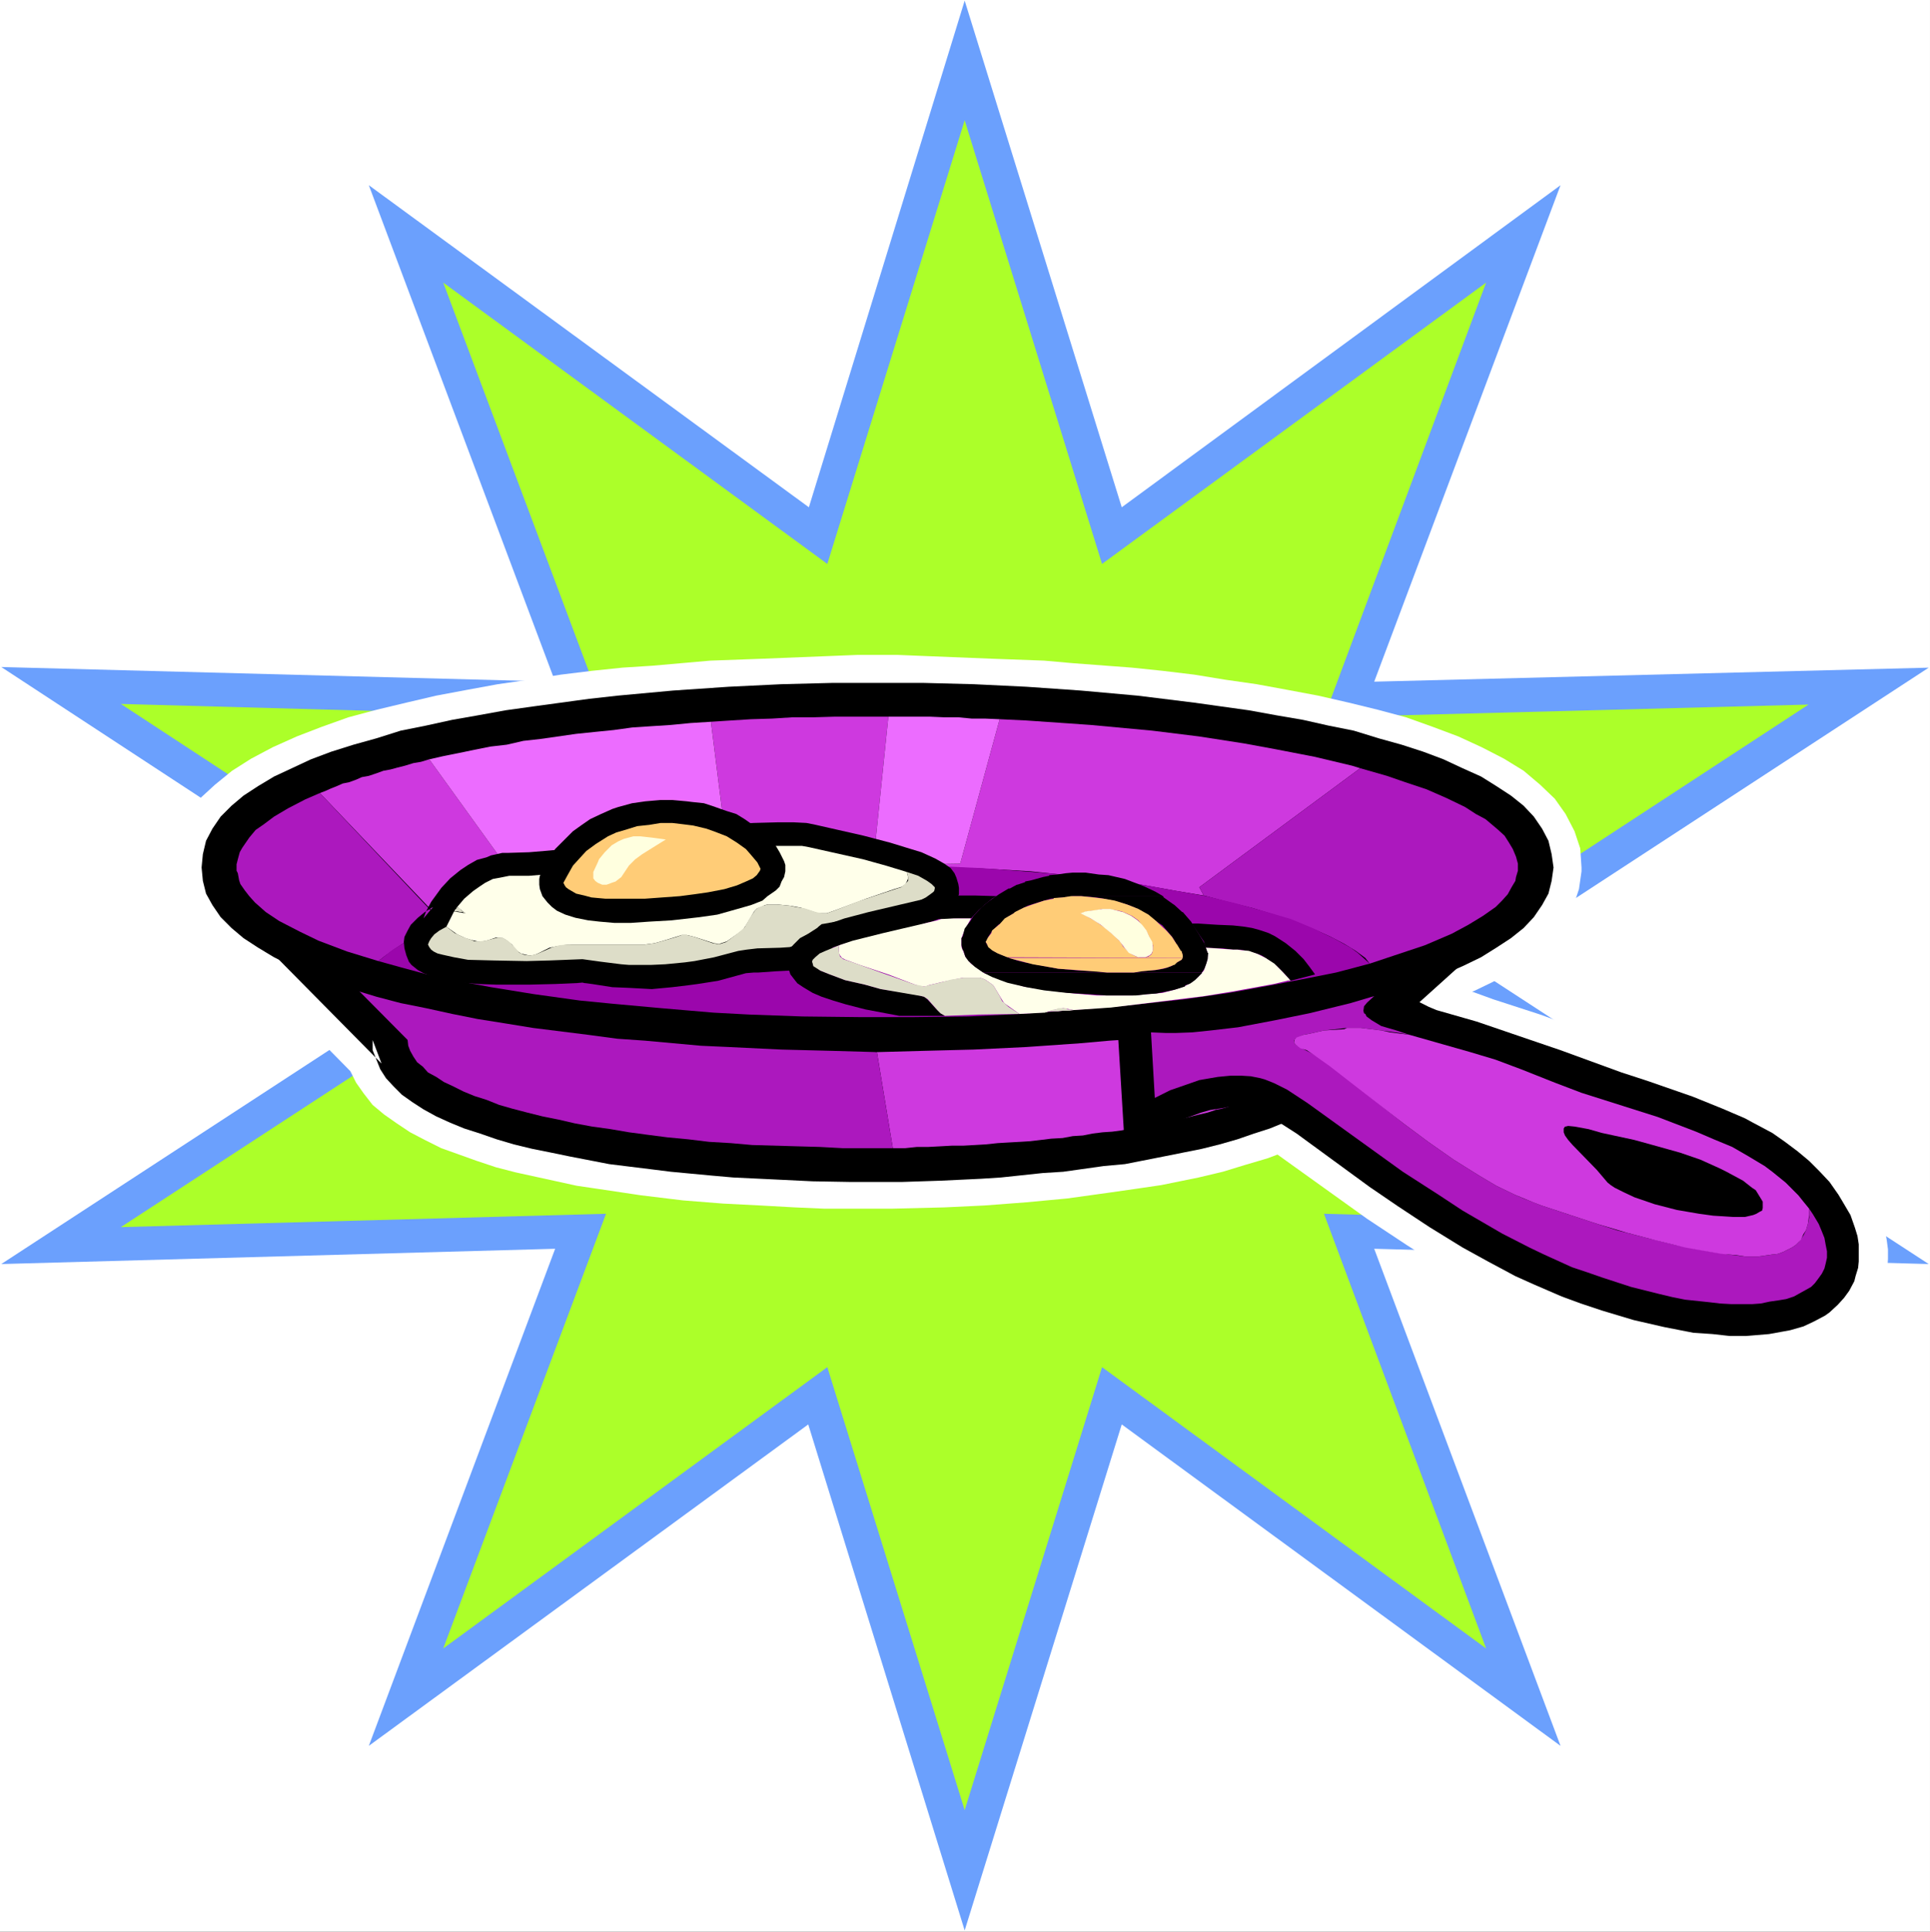
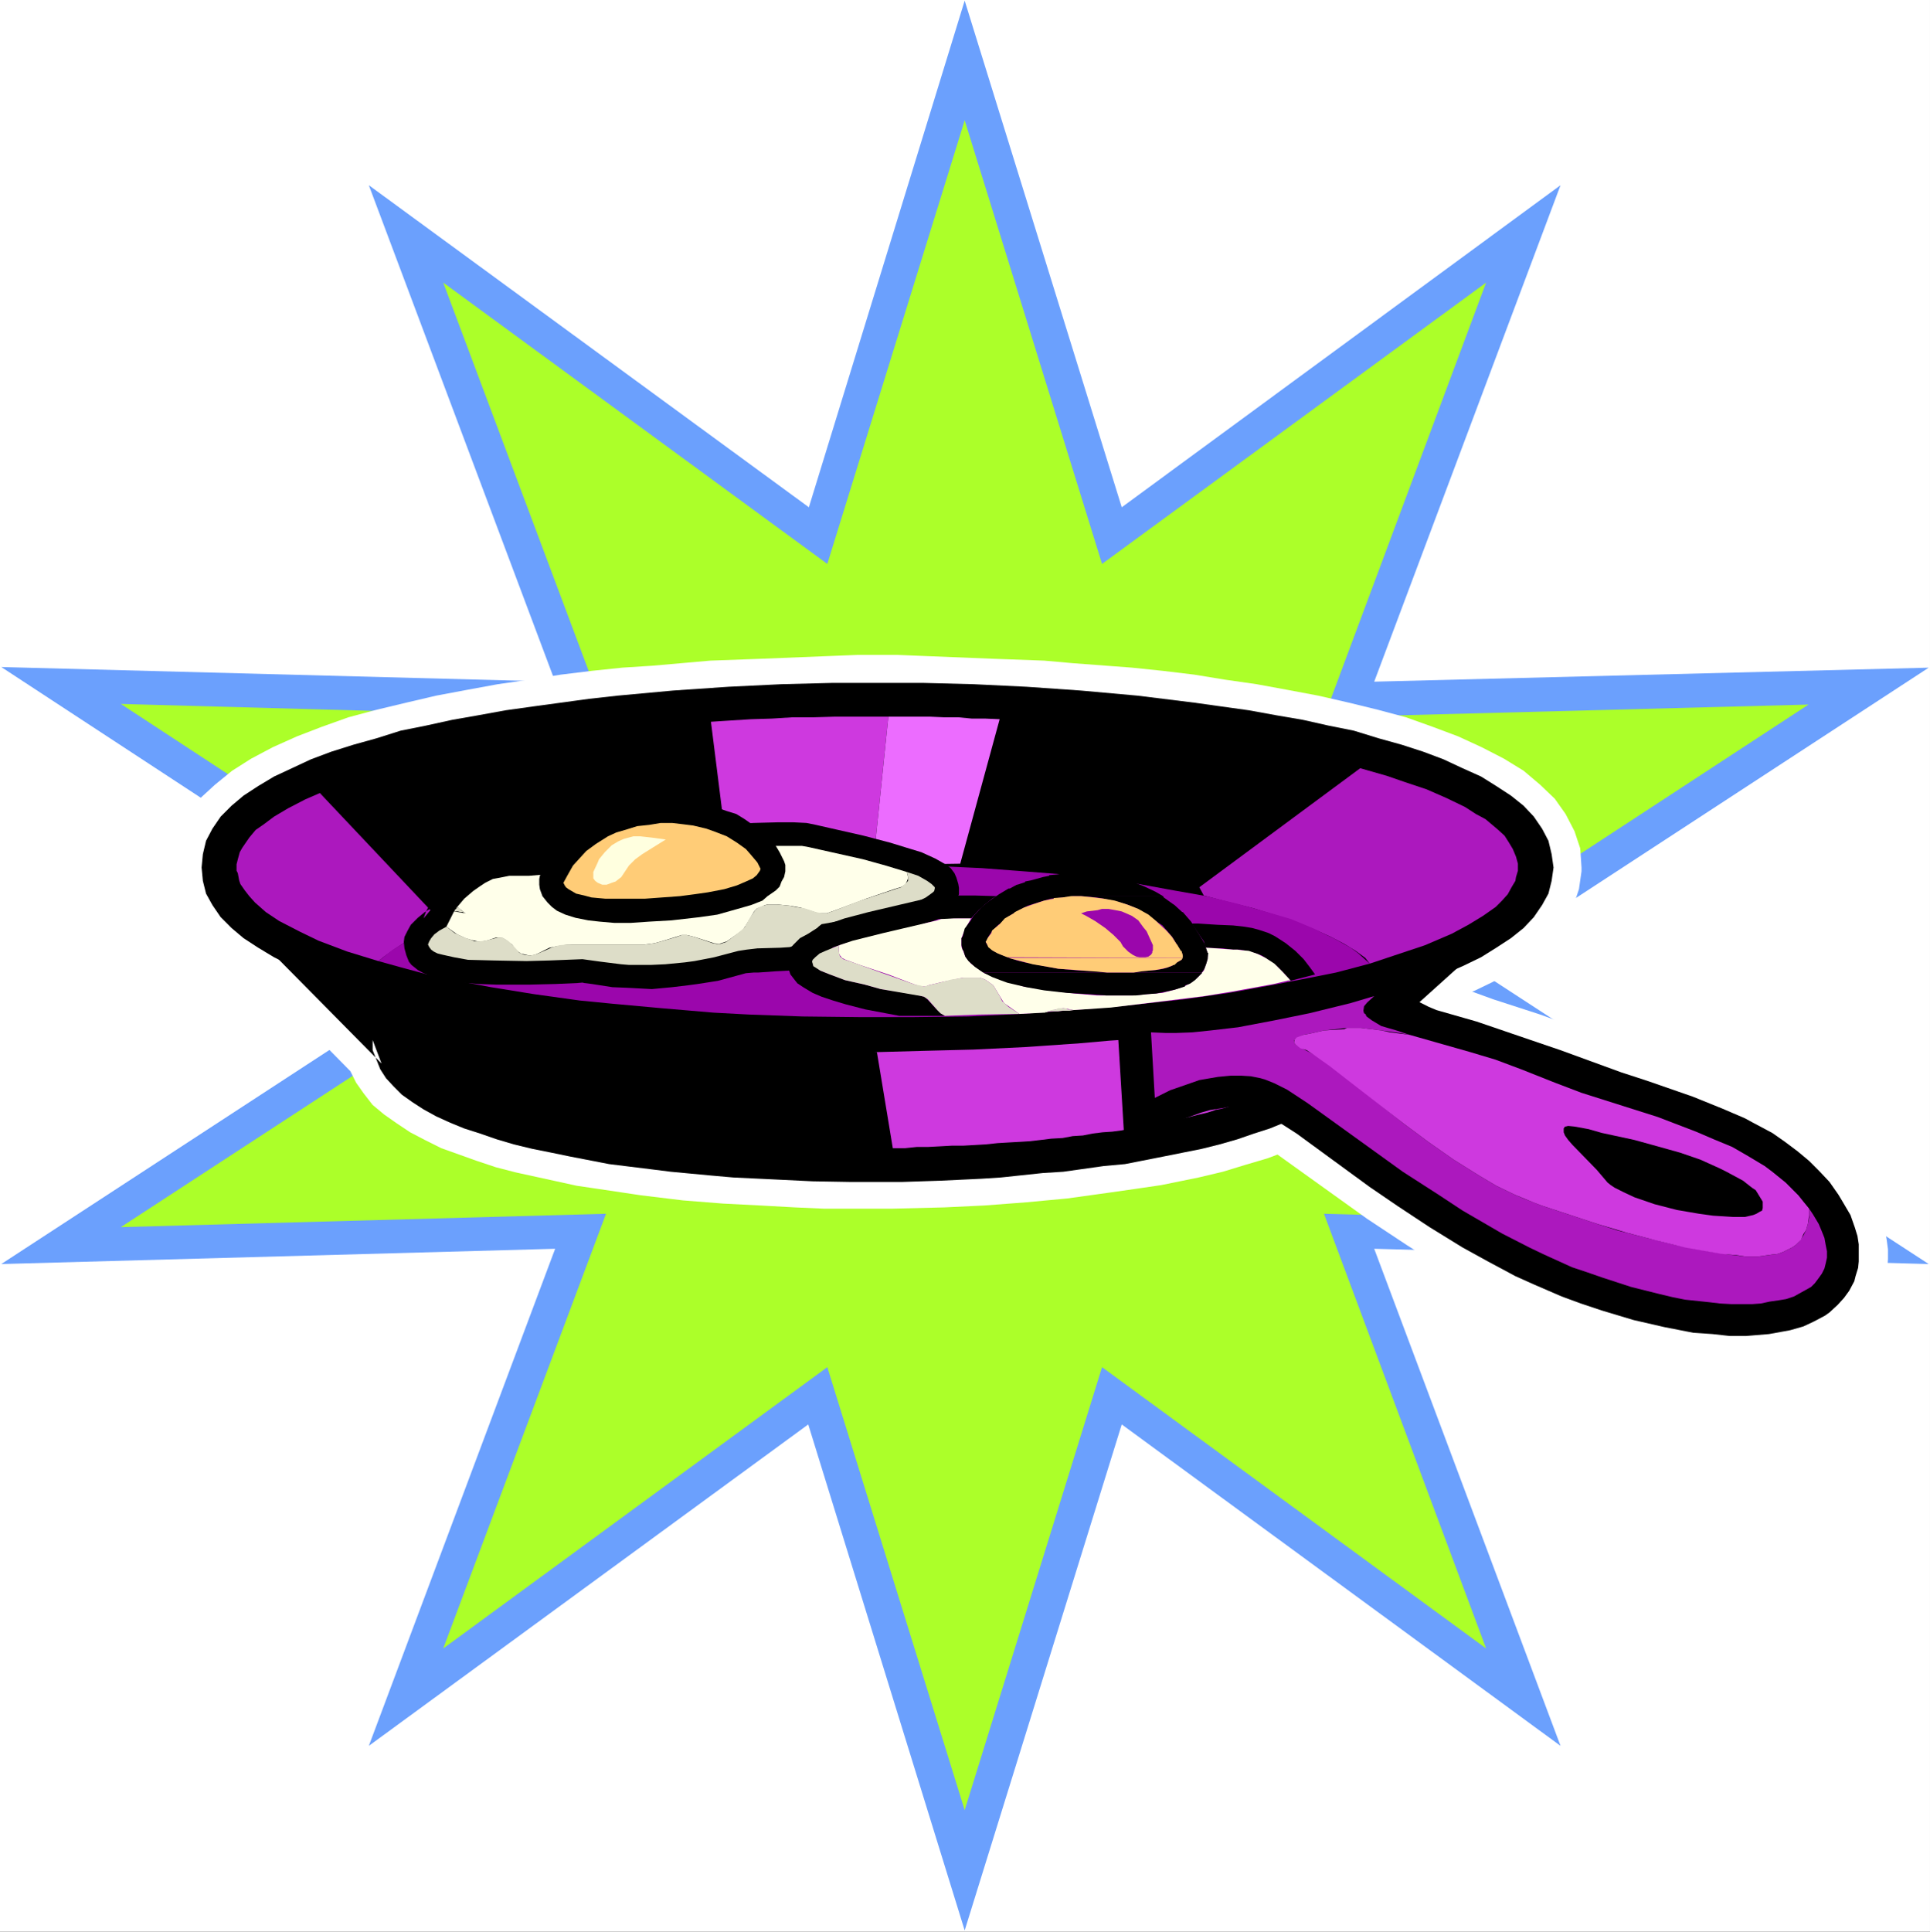
<svg xmlns="http://www.w3.org/2000/svg" xmlns:ns1="http://sodipodi.sourceforge.net/DTD/sodipodi-0.dtd" xmlns:ns2="http://www.inkscape.org/namespaces/inkscape" version="1.0" width="129.724mm" height="129.808mm" id="svg39" ns1:docname="Sunny Side Up 15.wmf">
  <rect width="100%" height="100%" fill="#333333" stroke="none" />
  <ns1:namedview id="namedview39" pagecolor="#ffffff" bordercolor="#000000" borderopacity="0.25" ns2:showpageshadow="2" ns2:pageopacity="0.0" ns2:pagecheckerboard="0" ns2:deskcolor="#d1d1d1" ns2:document-units="mm" />
  <defs id="defs1">
    <pattern id="WMFhbasepattern" patternUnits="userSpaceOnUse" width="6" height="6" x="0" y="0" />
  </defs>
  <path style="fill:#ffffff;fill-opacity:1;fill-rule:evenodd;stroke:none" d="M 0,490.614 H 490.294 V 0 H 0 Z" id="path1" />
  <path style="fill:#6ba0fd;fill-opacity:1;fill-rule:evenodd;stroke:none" d="m 245.066,0.162 39.902,128.675 111.467,-81.796 -47.333,126.089 140.869,-3.556 -116.152,75.815 116.152,75.653 -140.869,-3.88 47.333,126.25 -111.467,-81.634 -39.902,128.513 L 205.326,361.777 93.697,443.411 141.03,317.161 0.323,321.041 116.314,245.388 0.323,169.411 141.03,173.129 93.697,47.041 205.487,128.837 Z" id="path2" />
  <path style="fill:#acff29;fill-opacity:1;fill-rule:evenodd;stroke:none" d="M 245.066,30.552 279.96,143.224 377.534,71.773 336.34,182.182 459.438,178.949 357.826,245.388 459.438,311.665 336.34,308.27 377.534,418.679 279.96,347.229 245.066,459.738 210.172,347.229 112.598,418.679 153.954,308.27 30.694,311.665 132.307,245.388 30.694,178.787 153.954,182.182 112.598,71.773 210.172,143.224 Z" id="path3" />
  <path style="fill:#ffffff;fill-opacity:1;fill-rule:evenodd;stroke:none" d="m 474.462,301.643 -2.423,-3.718 -2.585,-3.395 -3.069,-2.91 -2.908,-2.748 -1.615,-1.455 -3.392,-2.586 -3.716,-2.263 -3.716,-2.263 -5.654,-2.91 -3.877,-1.778 -6.139,-2.425 -10.177,-3.556 -11.954,-4.041 -14.378,-5.173 -7.593,-2.748 -11.954,-3.88 -5.331,-1.94 0.485,-0.162 4.685,-2.263 4.523,-2.425 3.877,-2.91 3.392,-2.586 2.1,-1.94 2.746,-3.071 1.454,-1.94 1.454,-1.94 1.292,-3.395 1.131,-3.395 0.485,-3.395 0.162,-1.132 v -0.97 l -0.323,-4.85 -1.454,-4.365 -2.262,-4.365 -2.746,-3.88 -3.716,-3.556 -4.2,-3.556 -5.008,-3.071 -5.654,-2.91 -5.977,-2.748 -6.462,-2.425 -6.785,-2.425 -7.27,-1.94 -7.27,-1.778 -7.754,-1.778 -7.754,-1.455 -7.916,-1.455 -7.916,-1.132 -7.916,-1.293 -8.077,-0.97 -7.754,-0.808 -15.024,-1.132 -7.27,-0.647 -13.247,-0.485 -16.155,-0.647 -7.916,-0.323 h -10.016 l -8.077,0.323 -16.155,0.647 -13.247,0.485 -14.701,1.293 -7.593,0.485 -7.754,0.808 -7.916,0.97 -8.077,1.293 -7.916,1.132 -7.916,1.455 -7.754,1.455 -7.593,1.778 -7.431,1.778 -7.27,1.94 -6.785,2.425 -6.3,2.425 -6.139,2.748 -5.493,2.91 -4.846,3.071 -4.362,3.556 -3.877,3.556 -2.746,3.88 -2.262,4.365 -1.454,4.365 -0.323,4.85 v 1.94 l 0.646,3.233 0.808,3.071 1.292,2.91 0.969,1.778 1.292,1.778 1.292,2.101 2.423,2.586 3.069,2.586 4.362,3.233 3.877,2.263 2.746,1.617 22.293,22.631 1.454,2.91 1.939,2.748 2.262,2.91 2.908,2.425 3.231,2.263 3.392,2.263 3.716,1.94 4.2,2.101 4.523,1.617 4.523,1.617 4.846,1.617 5.008,1.293 10.339,2.263 5.169,1.132 5.493,0.808 10.824,1.617 10.662,1.293 10.177,0.808 9.531,0.485 8.724,0.485 7.431,0.323 h 10.985 6.3 l 13.247,-0.323 10.177,-0.485 10.662,-0.808 10.339,-0.97 10.501,-1.455 6.785,-0.97 6.623,-0.97 9.531,-1.94 6.139,-1.455 5.816,-1.778 5.493,-1.617 2.585,-0.97 22.778,16.327 10.016,6.628 4.039,2.586 6.623,4.041 9.047,5.011 7.108,3.395 4.846,2.263 5.008,2.101 7.593,2.91 6.462,1.94 5.977,1.617 5.816,1.455 5.493,1.132 5.493,0.808 5.008,0.323 5.008,0.323 h 2.423 l 4.523,-0.323 2.262,-0.162 2.262,-0.323 3.877,-0.808 3.877,-0.97 3.554,-1.455 1.615,-0.808 1.615,-0.97 2.746,-2.101 1.454,-0.97 1.131,-1.132 1.777,-2.263 0.969,-0.97 1.777,-2.586 0.969,-2.425 0.969,-2.586 0.808,-3.233 0.162,-2.263 v -2.425 l -0.323,-2.425 -0.485,-2.748 -0.808,-2.748 -1.131,-3.071 -1.615,-3.071 z" id="path4" />
  <path style="fill:#000000;fill-opacity:1;fill-rule:evenodd;stroke:none" d="m 53.472,226.151 43.456,43.969 -2.262,-5.981 v 2.586 l 0.969,2.425 0.969,2.425 1.454,2.263 1.939,2.101 2.1,2.101 2.746,1.94 2.746,1.778 3.231,1.778 3.554,1.617 3.554,1.455 4.039,1.293 4.2,1.455 4.362,1.293 4.685,1.132 4.846,0.97 4.685,0.97 10.016,1.94 10.501,1.293 5.169,0.647 10.339,0.97 5.493,0.485 10.177,0.485 10.016,0.485 9.37,0.162 h 4.523 8.885 l 9.854,-0.323 10.177,-0.485 5.008,-0.323 10.662,-1.132 5.169,-0.323 10.339,-1.455 5.331,-0.485 9.854,-1.94 4.846,-0.97 4.846,-0.97 4.523,-1.132 4.523,-1.293 4.2,-1.455 4.039,-1.293 3.554,-1.455 3.554,-1.617 3.231,-1.778 2.746,-1.778 2.585,-1.94 2.262,-2.101 2.1,-2.101 1.292,-2.263 1.292,-2.425 0.485,-2.425 0.323,-2.586 -2.908,6.143 48.626,-43.808 -6.139,-15.034 H 60.095 Z" id="path5" />
  <path style="fill:#ce39df;fill-opacity:1;fill-rule:evenodd;stroke:none" d="m 308.716,281.921 -1.939,0.647 -2.1,0.485 -1.939,0.485 -1.939,0.485 -2.262,0.323 -2.262,0.647 -1.939,0.323 -2.423,0.485 -2.262,0.323 -2.262,0.485 -2.423,0.485 -2.423,0.323 -2.423,0.162 -2.585,0.323 -2.423,0.485 -2.585,0.162 -2.585,0.485 -2.908,0.162 -2.585,0.323 -2.746,0.323 -2.585,0.162 -2.908,0.162 -2.746,0.162 -3.069,0.323 -2.746,0.162 -2.908,0.162 h -2.908 l -2.908,0.162 -3.069,0.162 h -2.908 l -3.069,0.323 h -3.069 L 222.773,267.211 83.52,243.933 60.095,220.332 H 385.612 l -26.171,23.44 -25.363,7.436 z" id="path6" />
-   <path style="fill:#ac18be;fill-opacity:1;fill-rule:evenodd;stroke:none" d="m 226.811,291.62 h -0.969 -0.646 -0.969 -0.808 -0.808 -0.808 -0.808 -0.646 -6.139 l -5.977,-0.323 -5.816,-0.162 -5.654,-0.162 -5.654,-0.162 -5.493,-0.485 -5.493,-0.323 -5.331,-0.647 -5.169,-0.485 -5.008,-0.647 -4.846,-0.647 -4.685,-0.808 -4.685,-0.647 -4.362,-0.808 -4.2,-0.97 -4.039,-0.808 -3.877,-0.97 -3.716,-0.97 -3.392,-0.97 -3.231,-1.293 -3.069,-0.97 -2.746,-1.132 -2.585,-1.293 -2.423,-1.132 -1.939,-1.293 -2.1,-1.132 -1.292,-1.455 -1.454,-1.132 -0.969,-1.455 -0.808,-1.455 -0.485,-1.293 -0.162,-1.455 -20.032,-20.206 139.253,23.278 z" id="path7" />
  <path style="fill:#ac18be;fill-opacity:1;fill-rule:evenodd;stroke:none" d="m 308.716,281.921 25.363,-30.714 25.363,-7.436 -22.455,20.368 v 0.647 l -0.162,0.485 -0.323,0.97 -0.162,0.485 -0.162,0.647 -0.485,0.647 -0.323,0.485 -0.485,0.647 -0.485,0.647 -0.485,0.485 -0.485,0.647 -0.808,0.647 -0.646,0.647 -0.808,0.485 -0.808,0.647 -0.969,0.485 -0.969,0.485 -1.131,0.647 -0.969,0.647 -0.969,0.323 -1.131,0.647 -1.292,0.647 -1.131,0.323 -1.292,0.647 -1.292,0.647 -1.454,0.323 -1.454,0.647 -1.292,0.323 -1.615,0.485 -1.454,0.485 -1.615,0.485 z" id="path8" />
  <path style="fill:#000000;fill-opacity:1;fill-rule:evenodd;stroke:none" d="m 394.658,220.332 -0.485,-3.395 -0.808,-3.395 -1.615,-3.071 -2.1,-3.071 -2.585,-2.748 -3.231,-2.586 -3.716,-2.425 -3.877,-2.425 -4.685,-2.101 -4.846,-2.263 -5.169,-1.94 -5.493,-1.778 -5.816,-1.617 -6.3,-1.94 -6.462,-1.293 -6.462,-1.455 -6.623,-1.132 -7.108,-1.293 -13.893,-1.94 -14.378,-1.778 -14.378,-1.293 -13.893,-0.97 -13.408,-0.647 -12.601,-0.323 h -11.954 -11.47 l -12.762,0.323 -13.408,0.647 -14.216,0.97 -14.055,1.293 -7.27,0.808 -7.108,0.97 -7.108,0.97 -6.947,0.97 -7.108,1.293 -6.462,1.132 -6.623,1.455 -6.462,1.293 -6.139,1.94 -5.816,1.617 -5.654,1.778 -5.169,1.94 -4.846,2.263 -4.523,2.101 -4.039,2.425 -3.716,2.425 -3.069,2.586 -2.746,2.748 -2.1,3.071 -1.615,3.071 -0.808,3.395 -0.323,3.395 0.323,3.395 0.808,3.233 1.615,2.91 2.1,3.071 2.746,2.748 3.069,2.586 3.716,2.425 4.039,2.425 4.523,2.263 4.846,2.101 5.169,2.101 5.654,1.778 5.816,1.778 6.139,1.617 6.462,1.293 6.623,1.455 6.462,1.293 7.108,1.132 6.947,1.132 14.216,1.778 7.27,0.97 6.947,0.485 14.216,1.293 7.108,0.323 13.408,0.647 12.762,0.323 11.47,0.323 11.954,-0.323 12.601,-0.323 13.408,-0.647 13.893,-0.97 7.27,-0.647 7.108,-0.485 7.108,-0.97 14.216,-1.778 6.947,-1.132 7.108,-1.132 6.623,-1.293 6.462,-1.455 6.462,-1.293 6.3,-1.617 5.816,-1.778 5.493,-1.778 5.169,-2.101 4.846,-2.101 4.685,-2.263 3.877,-2.425 3.716,-2.425 3.231,-2.586 2.585,-2.748 2.1,-3.071 1.615,-2.91 0.808,-3.233 z" id="path9" />
-   <path style="fill:#ce39df;fill-opacity:1;fill-rule:evenodd;stroke:none" d="m 304.677,225.343 1.131,2.101 -6.785,-1.132 -9.047,-1.617 -7.27,-0.97 -10.177,-1.293 -10.662,-1.132 -10.985,-0.647 -8.4,-0.323 -8.885,-0.485 -11.793,-0.162 22.132,-0.323 10.016,-36.695 6.785,0.323 16.316,1.132 15.67,1.455 11.793,1.455 11.47,1.778 7.916,1.455 10.016,1.94 9.531,2.263 2.1,0.647 z" id="path10" />
  <path style="fill:#ce39df;fill-opacity:1;fill-rule:evenodd;stroke:none" d="m 173.178,222.272 11.954,-2.91 -4.523,-36.048 5.008,-0.323 5.169,-0.323 5.331,-0.162 5.169,-0.323 h 5.331 l 5.493,-0.162 h 5.331 5.331 0.485 0.162 0.485 0.323 0.485 0.162 0.323 0.485 l -3.877,37.665 h -3.069 l -3.392,0.162 h -3.069 -3.231 l -3.231,0.162 h -2.908 l -3.231,0.323 -3.069,0.162 h -2.908 l -3.069,0.162 -3.069,0.323 -2.908,0.162 -2.908,0.323 -2.908,0.162 -2.746,0.162 z" id="path11" />
-   <path style="fill:#ce39df;fill-opacity:1;fill-rule:evenodd;stroke:none" d="m 112.436,234.88 -0.323,-0.162 v -0.162 -0.162 l -0.162,-0.323 v -0.162 l -0.162,-0.162 v -0.323 l -0.162,-0.162 -30.371,-31.845 1.292,-0.485 1.454,-0.647 1.615,-0.647 1.454,-0.647 1.615,-0.323 1.777,-0.647 1.454,-0.647 1.777,-0.323 1.939,-0.647 1.777,-0.647 1.777,-0.323 1.777,-0.485 1.939,-0.485 2.1,-0.647 1.939,-0.323 2.1,-0.647 25.524,35.402 -3.231,0.808 -2.908,0.808 -3.069,0.647 -2.746,0.97 -2.746,0.808 -2.746,0.808 -2.262,0.97 z" id="path12" />
-   <path style="fill:#ec6cff;fill-opacity:1;fill-rule:evenodd;stroke:none" d="m 173.178,222.272 -2.746,0.162 -2.585,0.323 -2.585,0.323 -2.585,0.162 -2.423,0.485 -2.585,0.323 -2.423,0.485 -2.423,0.323 -2.585,0.485 -2.262,0.162 -2.423,0.647 -2.1,0.323 -2.262,0.485 -2.423,0.323 -1.939,0.647 -2.262,0.323 -25.524,-35.402 3.554,-0.808 4.039,-0.808 3.877,-0.808 4.039,-0.808 4.2,-0.485 4.2,-0.97 4.362,-0.485 4.523,-0.647 4.523,-0.647 4.685,-0.485 4.846,-0.485 4.685,-0.647 4.846,-0.323 5.008,-0.323 5.008,-0.485 5.169,-0.323 4.523,36.048 z" id="path13" />
  <path style="fill:#ec6cff;fill-opacity:1;fill-rule:evenodd;stroke:none" d="m 221.803,219.685 3.877,-37.665 h 3.554 3.392 3.554 l 3.716,0.162 h 3.554 l 3.392,0.323 h 3.392 l 3.716,0.162 -10.016,36.695 z" id="path14" />
  <path style="fill:#ac18be;fill-opacity:1;fill-rule:evenodd;stroke:none" d="m 112.436,234.88 -4.039,1.617 -4.685,2.263 -3.716,2.425 -2.423,1.778 -1.454,1.132 -7.916,-2.425 -7.27,-2.748 -4.685,-2.263 -5.331,-2.748 -3.392,-2.263 -2.746,-2.425 -1.454,-1.617 -1.131,-1.455 -1.131,-1.617 -0.323,-0.97 -0.323,-1.778 -0.323,-0.647 v -1.617 l 0.323,-1.293 0.485,-1.778 0.646,-1.132 1.777,-2.586 1.615,-1.94 2.1,-1.455 2.585,-1.94 3.554,-2.101 4.362,-2.263 3.716,-1.617 30.532,32.33 0.323,0.808 z" id="path15" />
  <path style="fill:#ac18be;fill-opacity:1;fill-rule:evenodd;stroke:none" d="m 345.548,195.114 6.785,1.94 4.2,1.455 5.816,1.94 5.169,2.263 4.685,2.263 2.746,1.778 2.423,1.293 3.069,2.586 1.777,1.617 1.131,1.778 0.969,1.617 0.808,1.94 0.485,1.778 v 1.778 l -0.485,1.617 -0.162,0.97 -0.969,1.617 -0.969,1.778 -1.454,1.617 -1.615,1.617 -3.231,2.263 -3.716,2.263 -4.2,2.263 -6.785,2.91 -7.754,2.586 -6.3,2.101 -1.131,-1.455 -2.423,-1.778 -2.908,-1.778 -3.392,-1.778 -3.554,-1.617 -3.877,-1.617 -5.977,-2.101 -6.3,-1.94 -7.108,-1.778 -5.493,-1.455 -1.131,-2.101 z" id="path16" />
  <path style="fill:#9b06ac;fill-opacity:1;fill-rule:evenodd;stroke:none" d="m 347.971,244.741 -8.562,2.263 -6.462,1.293 -10.016,1.94 -10.662,1.94 -11.308,1.617 -11.793,1.293 -8.239,0.808 -8.4,0.647 -13.085,0.97 -13.408,0.647 -13.731,0.162 h -14.216 l -14.216,-0.162 -13.57,-0.485 -9.047,-0.485 -13.247,-1.132 -12.439,-1.132 -8.239,-0.808 -11.631,-1.617 -10.985,-1.778 -6.947,-1.293 -9.854,-2.101 -5.977,-1.617 -5.816,-1.617 1.454,-1.132 1.777,-1.455 3.877,-2.425 4.685,-2.425 5.654,-2.101 6.3,-2.263 6.623,-1.94 7.431,-1.778 4.039,-1.132 8.239,-1.617 8.885,-1.293 4.523,-0.808 9.37,-0.97 4.846,-0.647 10.177,-0.97 10.501,-0.647 5.169,-0.162 10.985,-0.485 h 5.654 11.147 l 11.308,0.162 10.662,0.485 10.662,0.808 10.177,0.808 4.846,0.647 5.008,0.485 9.208,1.293 8.885,1.617 8.239,1.455 7.916,1.94 6.947,1.94 6.623,1.94 5.816,2.425 2.585,1.293 2.423,1.132 4.362,2.425 1.777,1.293 z" id="path17" />
  <path style="fill:#000000;fill-opacity:1;fill-rule:evenodd;stroke:none" d="m 468,305.037 -0.969,-1.617 -2.262,-3.233 -2.585,-2.748 -2.585,-2.586 -2.908,-2.425 -3.231,-2.425 -3.231,-2.263 -5.169,-2.748 -1.777,-0.97 -5.654,-2.425 -7.593,-3.071 -11.631,-4.041 -6.462,-2.101 -15.508,-5.658 -7.593,-2.586 -13.731,-4.688 -10.177,-2.91 -1.939,-0.808 -3.231,-1.617 -1.615,-0.97 -0.969,-1.293 -0.808,-0.97 -0.323,-0.97 -0.646,-1.778 -0.323,-0.323 -0.162,-0.323 h -0.323 l -5.493,-0.97 -4.2,1.293 -11.147,2.425 -12.762,3.071 -9.208,2.263 -5.493,1.293 -2.423,0.647 -17.285,1.132 -2.585,3.88 1.777,29.259 12.439,-6.628 2.908,-1.132 4.039,-1.455 2.262,-0.647 3.069,-0.485 1.615,-0.323 h 2.262 0.808 l 2.1,0.323 1.454,0.162 2.423,1.132 4.2,2.586 4.039,2.586 18.578,13.579 7.108,4.85 8.077,5.335 8.4,5.173 6.462,3.556 6.947,3.718 4.685,2.101 7.108,3.071 4.846,1.778 5.331,1.778 8.077,2.425 7.754,1.778 7.431,1.455 4.846,0.323 4.362,0.485 h 4.2 l 1.939,-0.162 3.877,-0.323 3.554,-0.647 1.777,-0.323 3.392,-0.97 2.746,-1.293 2.746,-1.455 1.131,-0.808 2.1,-1.94 1.615,-1.778 1.292,-1.778 1.292,-2.425 0.323,-1.293 0.646,-2.101 0.162,-1.617 v -2.586 -1.778 l -0.323,-2.101 -0.646,-2.101 -1.131,-3.233 z" id="path18" />
  <path style="fill:#ac18be;fill-opacity:1;fill-rule:evenodd;stroke:none" d="m 459.6,306.977 v 2.263 l -0.323,1.617 -0.485,1.617 -0.646,1.293 -1.131,1.617 -0.808,0.808 -0.969,0.647 -0.969,0.485 -1.292,0.647 -1.292,0.485 -1.454,0.162 -3.392,0.485 h -3.554 l -4.039,-0.485 -4.2,-0.647 -4.523,-0.808 -4.846,-0.97 -7.27,-1.778 -7.593,-1.94 -5.008,-1.617 -14.216,-4.688 -4.523,-1.778 -2.262,-0.97 -4.685,-2.263 -4.362,-2.586 -6.462,-4.041 -6.462,-4.526 -6.3,-4.688 -17.124,-13.579 -4.2,-3.071 -2.262,-1.293 -1.615,-0.808 -1.131,-0.647 -1.131,-0.647 -0.323,-0.485 v -0.485 l 0.323,-0.485 0.969,-0.485 0.969,-0.485 1.777,-0.323 3.554,-0.808 5.816,-0.647 h 3.554 l 5.169,0.647 4.685,0.647 2.585,0.485 -3.392,-1.132 -3.877,-1.132 -2.423,-1.455 -1.292,-0.97 -0.323,-0.647 -0.323,-0.162 -0.162,-0.647 0.162,-1.132 0.808,-0.97 1.777,-1.617 -5.977,1.778 -10.501,2.586 -8.724,1.778 -9.37,1.778 -6.947,0.808 -4.685,0.485 -4.362,0.162 h -2.262 l -3.877,-0.162 0.969,16.65 3.877,-1.94 4.2,-1.455 3.231,-1.132 4.685,-0.808 3.392,-0.323 h 2.423 l 2.585,0.162 2.423,0.485 1.131,0.323 2.423,0.97 3.231,1.617 5.169,3.395 24.232,17.458 9.047,5.819 6.139,4.041 10.016,5.819 6.947,3.556 3.716,1.778 7.108,3.233 3.877,1.293 3.716,1.293 7.431,2.425 7.108,1.778 3.392,0.808 3.231,0.647 6.139,0.647 2.746,0.323 2.908,0.162 h 2.746 2.423 l 2.262,-0.162 2.262,-0.485 2.262,-0.323 1.939,-0.323 1.939,-0.647 1.454,-0.808 1.454,-0.808 1.454,-0.808 0.969,-0.97 0.969,-1.293 0.808,-1.132 0.646,-1.293 0.323,-1.293 0.323,-1.455 v -1.617 l -0.323,-1.617 -0.323,-1.778 -0.646,-1.617 -0.808,-1.94 -1.454,-2.425 z" id="path19" />
  <path style="fill:#ce39df;fill-opacity:1;fill-rule:evenodd;stroke:none" d="m 341.509,261.391 -5.169,0.323 -3.554,0.808 -1.777,0.323 -1.615,0.647 -0.485,0.485 -0.162,0.647 v 0.162 l 0.323,0.485 1.292,0.97 1.615,0.485 1.939,1.293 3.877,2.748 4.362,3.395 14.378,11.154 6.3,4.688 6.462,4.526 6.462,4.041 4.362,2.586 4.685,2.263 4.685,1.94 2.1,0.808 14.216,4.688 7.593,2.263 7.431,1.94 7.27,1.778 4.523,0.808 4.685,0.808 3.877,0.323 2.1,0.323 h 3.554 l 3.392,-0.485 1.454,-0.162 1.292,-0.485 1.292,-0.647 0.969,-0.485 0.969,-0.647 1.292,-1.293 0.646,-1.455 0.646,-0.97 0.485,-1.617 0.323,-2.263 v -1.617 l -1.454,-1.778 -1.292,-1.617 -3.231,-3.233 -3.392,-2.748 -1.939,-1.455 -4.039,-2.425 -4.2,-2.425 -4.685,-1.94 -4.523,-1.94 -9.693,-3.718 -19.386,-6.143 -6.785,-2.586 -8.562,-3.395 -6.462,-2.425 -6.462,-1.94 -15.347,-4.365 -5.008,-0.647 -2.262,-0.485 -5.169,-0.647 h -3.554 z" id="path20" />
  <path style="fill:#000000;fill-opacity:1;fill-rule:evenodd;stroke:none" d="m 406.936,287.741 8.239,1.778 4.685,1.293 6.947,1.94 5.169,1.778 5.008,2.263 1.615,0.808 4.2,2.263 2.262,1.778 0.969,0.647 1.292,2.101 0.485,0.808 v 0.808 0.808 l -0.162,0.647 -0.646,0.323 -0.808,0.485 -0.808,0.323 -2.1,0.485 h -3.069 l -5.008,-0.323 -3.554,-0.485 -5.654,-0.97 -5.654,-1.455 -5.17,-1.778 -2.746,-1.293 -2.262,-1.132 -0.969,-0.647 -0.808,-0.647 -2.746,-3.233 -6.139,-6.304 -1.131,-1.293 -0.808,-1.132 -0.323,-0.808 v -0.808 -0.162 l 0.323,-0.485 h 0.162 l 0.646,-0.162 1.615,0.162 3.554,0.647 z" id="path21" />
  <path style="fill:#000000;fill-opacity:1;fill-rule:evenodd;stroke:none" d="m 107.59,233.264 0.646,-1.778 1.292,-2.425 2.585,-3.556 2.262,-2.425 2.585,-2.101 1.939,-1.293 2.262,-1.293 2.423,-0.647 1.131,-0.485 2.908,-0.647 h 1.615 l 5.169,-0.162 3.877,-0.323 5.331,-0.485 7.754,-1.293 7.27,-1.293 9.854,-2.263 4.362,-0.485 5.816,-0.647 3.069,-0.162 9.693,-0.485 6.139,-0.162 h 4.039 l 3.231,0.162 2.423,0.485 12.116,2.748 6.785,1.778 4.2,1.293 3.716,1.132 3.554,1.617 2.262,1.293 1.615,1.132 0.969,1.293 0.485,1.132 0.485,1.617 0.162,0.97 v 1.617 l -0.646,1.455 -0.646,1.293 -1.292,1.293 -1.454,1.132 -2.585,1.455 -3.554,1.293 -4.846,1.617 -5.169,1.293 -12.116,2.101 0.808,-0.323 0.323,-0.162 -1.939,2.425 -2.262,1.778 -1.615,0.97 -1.939,0.808 -2.423,0.485 -1.939,0.485 -3.231,0.162 -4.523,0.323 h -1.131 l -1.939,0.162 -7.108,1.94 -5.169,0.808 -2.423,0.323 -4.039,0.485 -5.17,0.485 -5.977,-0.323 -4.039,-0.162 -5.17,-0.808 -3.877,-0.485 1.939,0.162 -7.431,0.323 -6.623,0.162 h -8.239 l -4.523,-0.162 -4.039,-0.323 -3.231,-0.485 -2.746,-0.647 -2.262,-0.647 -1.777,-0.647 -1.454,-0.808 -1.615,-1.293 -0.646,-0.808 -0.646,-1.617 -0.485,-1.778 -0.162,-1.617 0.162,-1.293 0.808,-1.617 0.808,-1.455 1.777,-1.778 1.777,-1.455 2.1,-1.293 z" id="path22" />
  <path style="fill:#ffffea;fill-opacity:1;fill-rule:evenodd;stroke:none" d="m 168.17,217.099 -9.531,1.94 -7.431,1.455 -5.169,0.808 -7.754,0.808 -3.877,0.323 h -5.008 l -2.423,0.485 -1.777,0.323 -1.939,0.97 -1.454,0.97 -1.615,1.132 -2.262,1.94 -1.777,2.101 2.1,1.617 -2.908,-0.485 -1.131,2.263 -0.808,1.617 2.746,1.94 2.1,0.97 1.615,0.485 1.454,0.323 h 1.292 l 0.969,-0.162 2.423,-0.808 h 0.969 l 0.808,0.162 0.808,0.485 1.454,1.132 1.131,1.455 1.131,0.808 1.292,0.323 0.646,0.162 h 0.969 l 1.131,-0.323 3.231,-1.617 1.615,-0.323 1.939,-0.323 2.1,-0.162 h 18.578 l 2.423,-0.323 1.777,-0.485 4.2,-1.293 0.969,-0.323 h 1.292 l 1.939,0.485 5.008,1.617 1.292,0.162 0.485,-0.162 1.454,-0.485 2.746,-1.94 1.292,-0.97 0.808,-1.132 2.1,-3.556 0.808,-0.808 0.969,-0.323 0.969,-0.485 0.808,-0.162 h 2.262 l 3.231,0.323 2.746,0.485 2.585,0.808 1.939,0.647 h 1.131 0.969 l 2.262,-0.808 7.754,-2.91 7.108,-2.425 2.1,-0.647 0.808,-0.647 0.323,-0.647 0.323,-0.808 v -0.323 l -0.323,-1.293 -5.331,-1.617 -5.816,-1.617 -13.731,-3.071 -1.777,-0.323 h -1.777 -4.523 l -8.562,0.323 -6.139,0.162 -5.654,0.485 -6.3,0.647 z" id="path23" />
  <path style="fill:#ddddc8;fill-opacity:1;fill-rule:evenodd;stroke:none" d="m 116.152,230.354 -0.162,0.162 v 0.162 l -0.162,0.162 -0.323,0.323 v 0.162 l -0.162,0.162 h 0.646 0.323 l 0.646,0.162 h 0.485 0.162 l 0.323,0.323 h 0.323 l -0.323,-0.323 -0.323,-0.162 -0.162,-0.162 -0.323,-0.162 -0.162,-0.323 -0.162,-0.162 -0.485,-0.162 z" id="path24" />
  <path style="fill:#ddddc8;fill-opacity:1;fill-rule:evenodd;stroke:none" d="m 228.912,225.343 -10.824,3.556 -5.816,2.263 -2.262,0.808 h -1.131 l -1.615,-0.323 -2.908,-0.97 -2.262,-0.323 -1.454,-0.323 -3.231,-0.323 h -2.262 l -1.292,0.323 -1.292,0.485 -0.808,0.808 -1.131,1.617 -1.454,2.586 -1.292,1.132 -2.1,1.617 -1.292,0.97 -1.454,0.485 h -0.969 l -0.969,-0.162 -4.685,-1.617 -1.939,-0.485 h -1.292 l -1.292,0.485 -3.877,1.132 -1.777,0.485 -2.423,0.323 H 144.584 l -2.423,0.162 -1.777,0.485 -1.777,0.808 -2.262,0.97 -1.454,0.323 h -0.646 l -1.131,-0.162 -1.131,-0.485 -1.131,-1.293 -1.615,-1.617 -1.292,-0.808 -0.485,-0.162 h -0.969 l -0.646,0.162 -2.585,0.647 -1.454,0.162 h -1.292 l -0.646,-0.323 -2.262,-0.808 -2.1,-0.97 -2.1,-1.617 -1.777,0.97 -1.292,0.97 -0.808,0.97 -0.485,0.808 -0.323,0.808 0.323,0.647 0.485,0.647 0.646,0.485 0.969,0.485 1.292,0.323 2.908,0.647 3.554,0.647 6.3,0.162 8.562,0.162 5.977,-0.162 8.239,-0.323 4.685,0.647 5.169,0.647 1.939,0.162 h 5.654 l 3.554,-0.162 5.008,-0.485 2.423,-0.323 5.008,-0.97 6.139,-1.617 2.1,-0.323 2.746,-0.323 5.816,-0.162 2.423,-0.162 1.939,-0.647 1.454,-0.647 1.454,-0.97 2.423,-2.91 0.808,-0.647 0.969,-0.162 10.339,-1.94 6.139,-1.455 3.877,-1.132 2.908,-0.97 2.262,-1.132 1.777,-1.293 0.323,-0.323 0.162,-0.647 v -0.323 l -0.808,-0.808 -1.131,-0.808 -2.262,-1.293 -2.908,-0.97 0.323,1.293 v 0.97 l -0.485,0.485 -0.646,0.647 z" id="path25" />
  <path style="fill:#000000;fill-opacity:1;fill-rule:evenodd;stroke:none" d="m 137.153,222.433 1.292,-2.586 1.131,-1.94 1.454,-2.263 2.1,-2.101 2.423,-2.425 2.262,-1.617 2.1,-1.455 2.746,-1.293 2.908,-1.293 1.454,-0.485 3.554,-0.97 3.392,-0.485 3.716,-0.323 h 3.231 l 3.554,0.323 1.292,0.162 3.069,0.323 2.908,0.97 2.746,0.97 2.585,0.808 2.1,1.293 3.231,2.263 2.423,2.101 2.262,2.425 0.969,1.617 1.131,2.263 0.323,0.97 v 1.617 l -0.323,1.455 -0.646,1.132 -0.485,1.293 -0.969,0.97 -2.1,1.455 -1.292,1.132 -2.908,1.132 -3.392,0.97 -5.169,1.455 -4.523,0.647 -7.108,0.808 -5.654,0.323 -4.685,0.323 h -4.2 l -3.716,-0.323 -2.908,-0.323 -3.231,-0.647 -2.585,-0.808 -2.1,-0.97 -1.292,-0.97 -1.131,-1.132 -1.292,-1.617 -0.646,-1.778 -0.162,-1.132 v -1.455 z" id="path26" />
  <path style="fill:#ffcc77;fill-opacity:1;fill-rule:evenodd;stroke:none" d="m 143.13,224.211 0.969,-1.778 1.454,-2.586 1.615,-1.778 1.777,-1.94 2.423,-1.778 3.069,-1.94 2.1,-0.97 2.746,-0.808 2.585,-0.808 3.069,-0.323 2.908,-0.485 h 2.908 l 2.746,0.323 2.585,0.323 3.392,0.808 2.262,0.808 2.908,1.132 2.585,1.617 2.262,1.617 1.131,1.293 1.777,2.101 0.808,1.617 -0.162,0.485 -0.808,1.132 -0.969,0.808 -1.777,0.808 -2.262,0.97 -3.231,0.97 -4.2,0.808 -3.392,0.485 -3.716,0.485 -8.885,0.647 h -3.877 -3.392 -2.746 l -3.554,-0.323 -1.777,-0.485 -2.1,-0.485 -1.939,-1.132 -0.646,-0.485 -0.323,-0.485 z" id="path27" />
  <path style="fill:#ffffdf;fill-opacity:1;fill-rule:evenodd;stroke:none" d="m 169.139,213.219 -3.392,2.101 -2.585,1.617 -1.777,1.293 -1.615,1.617 -1.939,2.91 -1.454,1.132 -0.969,0.323 -1.292,0.485 h -1.131 l -1.131,-0.485 -0.646,-0.485 -0.485,-0.647 v -0.808 -0.808 l 1.131,-2.425 0.323,-0.808 1.454,-1.778 1.777,-1.778 1.615,-0.97 1.454,-0.647 2.423,-0.647 h 1.777 l 2.908,0.323 2.423,0.323 z" id="path28" />
  <path style="fill:#000000;fill-opacity:1;fill-rule:evenodd;stroke:none" d="m 240.058,257.997 -1.131,-0.647 -1.292,-1.293 -1.777,-1.94 -0.646,-0.647 -0.485,-0.323 -2.585,-0.647 -8.4,-1.293 -4.039,-1.132 -5.008,-1.132 -3.877,-1.455 -2.423,-0.97 -1.777,-1.455 -0.323,-0.647 0.162,-0.485 v -0.323 l 0.808,-0.647 0.969,-0.808 3.069,-1.455 3.554,-1.132 3.877,-1.293 7.431,-1.94 10.501,-2.263 1.777,-0.647 h 1.615 l 3.554,-0.162 h 3.069 l 1.939,-2.101 1.615,-1.455 1.777,-1.455 1.131,-0.647 -5.654,-0.162 h -5.008 l -4.039,0.162 -1.939,0.323 -15.832,3.718 -6.139,1.617 -3.716,1.293 -3.231,1.132 -2.262,1.455 -2.1,1.132 -1.777,1.778 -0.646,0.808 -0.485,1.617 -0.323,1.132 v 1.455 l 0.323,0.97 0.485,1.455 1.131,1.455 0.646,0.808 1.454,0.97 2.423,1.455 2.262,0.97 2.908,0.97 3.231,0.97 5.008,1.293 8.562,1.617 z" id="path29" />
  <path style="fill:#000000;fill-opacity:1;fill-rule:evenodd;stroke:none" d="m 313.239,241.185 h 1.777 l 1.777,0.323 1.777,0.485 1.939,0.647 1.454,0.97 2.423,1.778 1.939,1.94 1.454,1.617 v 0.162 l 6.3,-1.617 -1.292,-1.778 -1.615,-2.101 -2.1,-2.101 -2.423,-1.94 -2.746,-1.778 -1.615,-0.808 -2.423,-0.808 -1.777,-0.485 -1.939,-0.323 -2.908,-0.323 -3.877,-0.162 -5.169,-0.323 h -1.454 l 1.939,2.91 1.131,1.617 0.485,1.617 4.362,0.162 z" id="path30" />
  <path style="fill:#ffffea;fill-opacity:1;fill-rule:evenodd;stroke:none" d="m 313.239,241.185 -4.362,-0.323 -2.585,-0.162 0.485,1.293 v 1.617 l -0.485,1.455 -0.485,1.455 -1.454,1.617 -1.777,1.455 -1.777,0.97 -2.423,0.808 -3.069,0.808 -4.039,0.323 -3.554,0.323 h -5.816 -3.231 l -5.654,-0.485 -6.785,-0.808 -6.139,-0.97 -5.008,-1.455 -3.231,-1.293 -1.777,-0.647 -2.1,-1.455 -1.292,-0.97 -0.969,-1.132 -0.485,-0.647 -0.485,-1.293 -0.485,-1.132 v -0.647 -1.617 l 0.485,-1.293 0.485,-1.132 1.454,-2.586 h -4.362 l -3.231,0.162 -0.969,0.323 -3.392,0.808 -10.339,2.425 -7.754,1.94 -3.392,1.132 -0.162,0.808 v 1.132 l 0.323,0.647 0.485,0.647 0.969,0.485 3.554,1.293 7.27,2.425 6.785,2.586 1.615,0.485 h 1.131 l 0.646,-0.323 3.392,-0.808 3.069,-0.647 2.423,-0.485 h 2.262 1.939 l 1.292,0.485 0.969,0.647 1.131,0.808 1.939,3.233 0.808,1.293 1.615,1.132 2.262,1.617 6.462,-0.323 2.746,-0.808 1.939,-0.323 1.939,0.323 0.646,0.162 9.531,-0.647 13.247,-1.617 10.501,-1.293 6.947,-1.132 10.662,-1.94 3.392,-0.808 0.646,-0.323 -1.939,-2.101 -1.939,-1.94 -2.262,-1.455 -1.939,-0.97 -2.262,-0.808 -1.777,-0.162 -1.131,-0.162 z" id="path31" />
  <path style="fill:#ddddc8;fill-opacity:1;fill-rule:evenodd;stroke:none" d="m 326.97,249.106 h 0.162 0.162 0.323 0.162 v -0.162 h -0.162 v -0.162 l -0.323,0.162 h -0.162 v 0.162 z" id="path32" />
  <path style="fill:#ddddc8;fill-opacity:1;fill-rule:evenodd;stroke:none" d="m 266.875,256.542 -0.162,0.162 h -0.162 -0.323 l -0.162,0.162 h -0.162 -0.162 -0.323 v 0.323 l 0.808,-0.323 h 0.808 1.131 0.646 l 1.131,-0.162 h 0.969 0.808 l 0.969,-0.162 -0.646,-0.162 h -0.808 l -0.485,-0.323 h -0.646 -0.485 -0.323 -0.485 v 0 l -0.646,0.323 h -0.485 l -0.485,0.162 z" id="path33" />
  <path style="fill:#ddddc8;fill-opacity:1;fill-rule:evenodd;stroke:none" d="m 244.743,248.297 -3.069,0.485 -2.423,0.647 -3.392,0.808 -1.131,0.323 -1.131,-0.323 -1.131,-0.162 -8.724,-3.071 -7.108,-2.586 -2.423,-0.808 -0.808,-0.647 -0.162,-0.647 -0.162,-0.808 v -0.808 l 0.162,-0.647 -3.554,1.455 -1.454,0.647 -1.131,0.97 -0.646,0.647 -0.162,0.485 0.162,0.485 0.162,0.647 1.777,1.132 2.423,0.97 3.877,1.455 5.008,1.132 4.039,1.132 10.339,1.778 0.646,0.162 0.969,0.647 2.423,2.748 0.808,0.808 1.131,0.647 8.562,-0.323 10.339,-0.162 -2.746,-1.778 -1.615,-1.455 -0.646,-1.293 -1.615,-2.748 -1.131,-0.808 -0.969,-0.647 -1.292,-0.485 h -1.939 z" id="path34" />
  <path style="fill:#000000;fill-opacity:1;fill-rule:evenodd;stroke:none" d="m 272.529,221.625 -1.777,0.162 -2.262,0.323 -1.939,0.162 v 0.162 l -1.615,0.323 -2.908,0.808 -1.615,0.323 v 0.162 l -1.939,0.647 H 258.313 l -1.777,0.97 h -0.323 l -2.423,1.455 -2.585,1.778 -1.777,1.455 -2.1,2.263 -0.808,1.293 -1.454,1.94 -0.485,1.94 -0.323,0.485 v 1.778 l 0.323,1.293 h 0.162 l 0.323,1.132 0.162,0.485 0.808,1.132 1.615,1.455 2.1,1.455 h 55.572 l 0.646,-0.97 0.485,-1.293 0.323,-1.132 0.162,-1.617 h -0.162 l -0.646,-1.94 v -0.162 l -0.646,-1.132 -1.615,-2.586 -1.292,-2.101 -2.1,-2.425 h -0.162 l -1.939,-1.778 -0.485,-0.323 -2.262,-1.617 -0.162,-0.323 H 274.629 l 3.716,0.323 1.292,0.162 3.069,0.647 1.939,0.485 2.1,0.647 2.262,0.97 0.162,0.323 2.1,0.97 0.646,0.485 1.939,1.455 1.454,0.97 1.939,2.263 0.646,0.808 0.969,1.617 1.454,2.425 0.162,0.808 -0.162,0.323 -0.162,0.485 -1.131,0.647 -1.454,0.97 -1.939,0.647 -1.939,0.323 -4.039,0.323 -1.939,0.323 h -6.462 l -2.423,-0.323 -4.362,-0.162 -5.654,-0.485 -5.169,-0.97 -3.392,-0.647 -1.939,-0.485 -2.262,-0.808 -2.1,-0.808 -1.615,-0.808 -0.808,-0.808 -0.808,-0.808 -0.323,-0.808 h 0.323 l 0.323,-1.132 0.969,-1.455 1.777,-1.778 h 0.162 l 1.939,-1.778 2.423,-1.455 2.746,-1.455 3.069,-0.97 2.746,-0.808 3.231,-0.323 2.585,-0.323 h 22.778 l -1.939,-1.132 -2.746,-1.293 -1.615,-0.647 -3.392,-1.293 -4.2,-0.97 -2.423,-0.162 -3.392,-0.485 h -0.485 z" id="path35" />
  <path style="fill:#000000;fill-opacity:1;fill-rule:evenodd;stroke:none" d="m 249.913,247.004 0.162,0.162 1.939,0.97 2.1,0.808 1.777,0.647 4.846,1.132 4.523,0.808 5.816,0.647 5.654,0.323 4.362,0.323 h 7.431 l 2.908,-0.323 2.262,-0.162 2.423,-0.485 2.262,-0.485 2.585,-0.808 0.162,-0.323 0.969,-0.323 0.323,-0.162 1.131,-0.808 1.131,-1.132 0.646,-0.647 v -0.162 z" id="path36" />
  <path style="fill:#ffcc77;fill-opacity:1;fill-rule:evenodd;stroke:none" d="m 281.576,230.839 1.777,0.323 1.615,0.323 1.131,0.485 1.454,0.647 1.615,1.132 1.292,1.778 0.808,0.97 0.808,1.778 0.808,1.778 v 1.293 l -0.162,0.323 v 0.323 l -0.323,0.485 -0.646,0.485 -0.808,0.162 h -1.454 l -0.808,-0.162 -0.969,-0.485 -1.131,-0.808 -1.292,-1.293 -0.646,-1.132 -1.777,-1.778 -2.1,-1.778 -2.585,-1.778 -2.262,-1.293 -1.292,-0.647 1.454,-0.485 2.746,-0.323 1.131,-0.323 h 9.208 l -2.908,-1.132 -3.069,-0.97 -2.746,-0.485 -2.585,-0.323 -3.231,-0.323 h -2.585 l -2.1,0.323 -2.262,0.162 v 0.162 l -2.423,0.485 -2.908,0.97 -2.262,0.808 -2.262,1.132 -0.323,0.323 -2.262,1.293 -1.292,1.455 -1.939,1.617 -0.162,0.647 -0.969,1.293 -0.485,0.97 0.323,0.485 0.323,0.808 0.969,0.808 1.454,0.808 2.423,0.97 44.587,0.162 v -0.323 -0.323 l -0.323,-1.132 h -0.162 l -0.969,-1.617 -0.162,-0.162 -1.131,-1.778 -1.454,-1.617 -2.1,-1.94 -0.485,-0.485 -1.939,-1.617 -2.585,-1.455 z" id="path37" />
  <path style="fill:#ffcc77;fill-opacity:1;fill-rule:evenodd;stroke:none" d="m 256.051,243.286 3.231,0.808 3.069,0.808 4.685,0.808 1.777,0.323 8.724,0.647 3.716,0.323 h 6.785 l 2.1,-0.323 3.392,-0.323 1.777,-0.323 1.292,-0.323 1.615,-0.647 h 0.162 l 0.646,-0.647 1.131,-0.647 0.323,-0.485 z" id="path38" />
-   <path style="fill:#ffffdf;fill-opacity:1;fill-rule:evenodd;stroke:none" d="m 274.468,231.971 2.585,1.293 2.585,1.617 2.585,2.101 2.1,1.94 1.454,1.94 0.969,1.132 1.292,0.647 1.131,0.485 h 0.969 0.808 l 1.131,-0.485 0.485,-0.485 0.323,-0.808 v -0.808 l -0.162,-1.293 -0.808,-1.455 -0.646,-1.455 -1.131,-1.455 -1.131,-1.132 -1.615,-1.132 -2.1,-0.97 -1.292,-0.323 -1.939,-0.485 h -1.939 l -1.939,0.323 -2.423,0.323 z" id="path39" />
</svg>